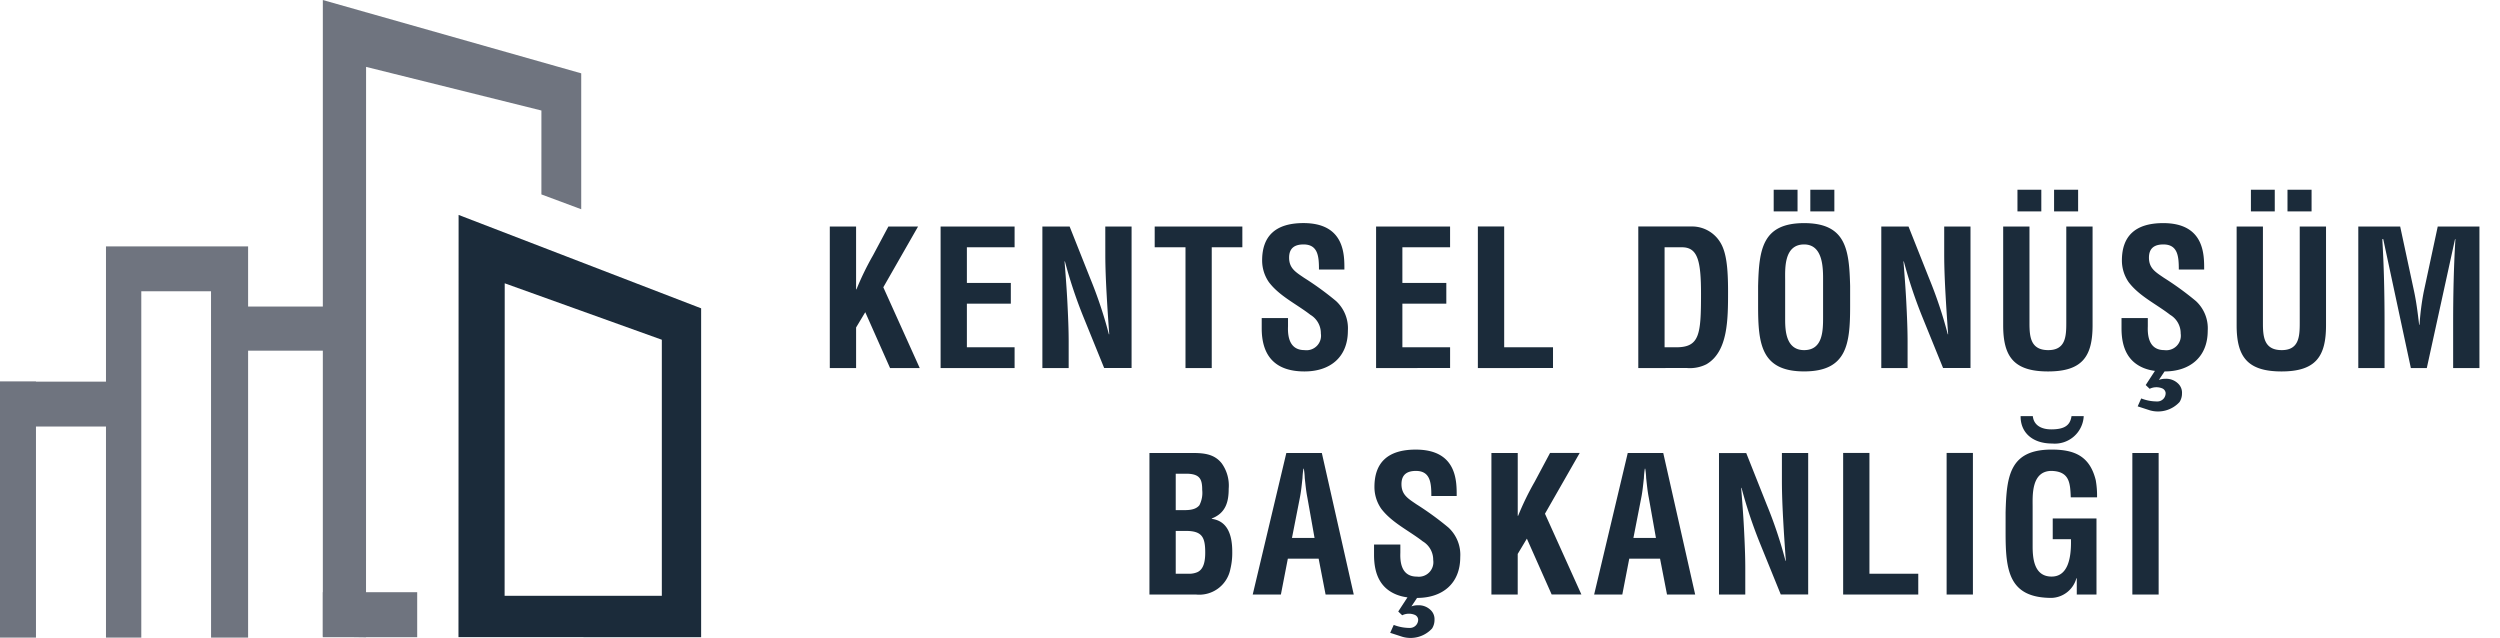
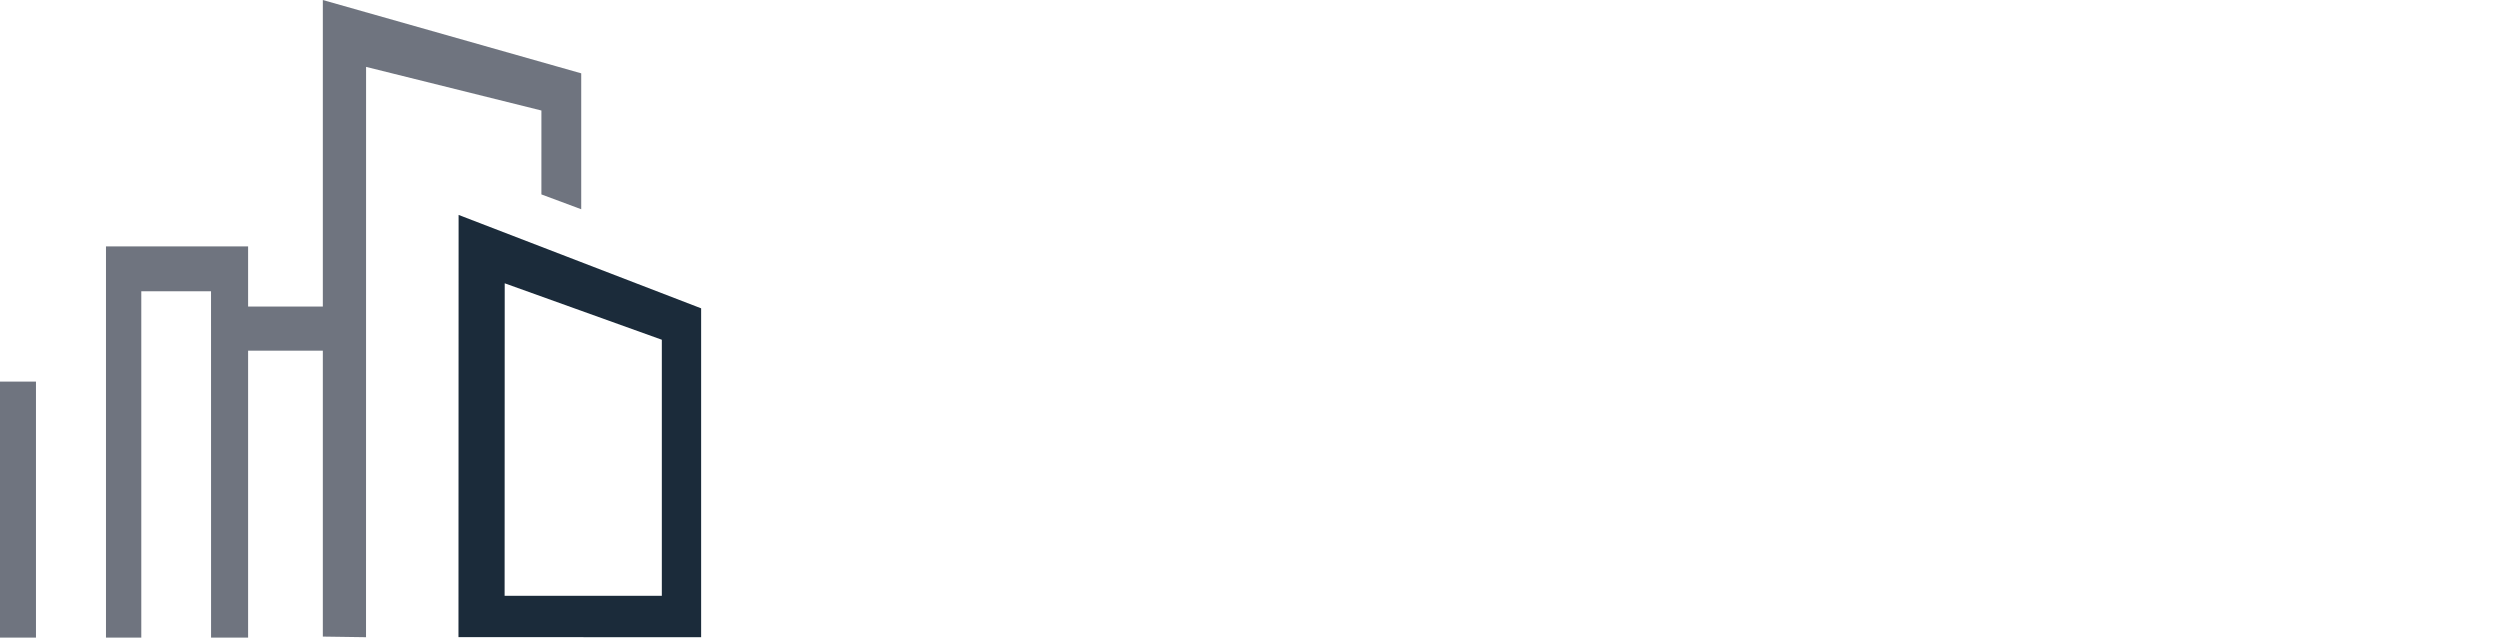
<svg xmlns="http://www.w3.org/2000/svg" width="298.001" height="76.006" viewBox="0 0 298.001 76.006">
  <defs>
    <clipPath id="clip-path">
      <rect id="Rectangle_176" data-name="Rectangle 176" width="199.635" height="53.392" fill="none" />
    </clipPath>
  </defs>
  <g id="Group_3" data-name="Group 3" transform="translate(-121.774 -60.384)">
    <g id="Group_285" data-name="Group 285" transform="translate(121.774 60.384)">
      <rect id="Rectangle_2" data-name="Rectangle 2" width="4.288" height="30.514" transform="translate(0 45.491)" fill="#6f747f" />
      <path id="Path_4" data-name="Path 4" d="M335.534,242.891l-8.312,0,0,41.286h-4.209V237.546h16.941v46.635h-4.415Z" transform="translate(-310.38 -208.175)" fill="#6f747f" />
      <path id="Path_5" data-name="Path 5" d="M435.894,152.069l-20.9-5.2-.007,67.983-5.148-.073V138.9l30.8,8.739v16.2l-4.747-1.768Z" transform="translate(-371.357 -138.897)" fill="#6f747f" />
      <rect id="Rectangle_3" data-name="Rectangle 3" width="11.916" height="5.259" transform="translate(27.106 36.541)" fill="#6f747f" />
-       <rect id="Rectangle_4" data-name="Rectangle 4" width="11.249" height="5.365" transform="translate(38.481 70.587)" fill="#6f747f" />
-       <rect id="Rectangle_5" data-name="Rectangle 5" width="15.606" height="5.35" transform="translate(0 45.492)" fill="#6f747f" />
      <path id="Path_6" data-name="Path 6" d="M488.387,270.357h-18.74l.012-37.254,18.728,6.728Zm4.685,4.93v-39.2l-28.91-11.134-.015,50.329Z" transform="translate(-409.497 -199.334)" fill="#1b2b3a" />
    </g>
    <g id="Group_188" data-name="Group 188" transform="translate(220.14 82.998)">
      <g id="Group_187" data-name="Group 187" transform="translate(0 0)" clip-path="url(#clip-path)">
-         <path id="Path_158" data-name="Path 158" d="M174.907,58.088h-3.134V74.96h3.134ZM164.521,53.7c-.157,1.08-.806,1.575-2.418,1.575-1.187,0-2.082-.495-2.194-1.575h-1.455c-.023,1.89,1.343,3.262,3.761,3.262a3.448,3.448,0,0,0,3.761-3.262Zm-7.858,13.88c0,4.5.359,7.783,5.485,7.783a3.183,3.183,0,0,0,2.955-2.34h.045V74.96h2.35V65.894h-5.215v2.474h2.171c.067,2.542-.493,4.454-2.306,4.454-2.149,0-2.261-2.294-2.261-3.667V64.477c0-1.3-.179-4.251,2.261-4.251,2.149.067,2.216,1.462,2.283,3.149h3.134a10.512,10.512,0,0,0-.156-2.047c-.716-2.9-2.575-3.644-5.26-3.644-5.014,0-5.372,3.172-5.485,7.491Zm-3.895-9.493h-3.134V74.96h3.134ZM146.254,74.96V72.485h-5.82v-14.4H137.3V74.96ZM130,61.4c0,1.529.067,3.127.157,4.747s.2,3.261.313,4.791h-.045a51.694,51.694,0,0,0-2.238-6.7l-2.44-6.142H122.5V74.96h3.134V71.788c0-1.35-.067-3.015-.156-4.724s-.224-3.4-.336-4.814h.045a55.4,55.4,0,0,0,2.238,6.7l2.439,6.006h3.268V58.088H130ZM113.236,63.42c.157-.787.224-1.552.314-2.339a9.126,9.126,0,0,1,.112-1.125h.045a9.129,9.129,0,0,1,.113,1.125c.089.787.156,1.552.313,2.339l.851,4.792H112.3Zm-2.26,11.54.828-4.274h3.671l.829,4.274h3.357l-3.805-16.871h-4.231L107.618,74.96Zm-12.468,0V70.124L99.6,68.3l2.955,6.658H106.1l-4.343-9.628,4.141-7.243h-3.536l-1.836,3.442a33.718,33.718,0,0,0-1.97,4.049h-.045V58.088H95.373V74.96Zm-15.2,4.567L84.763,80a3.489,3.489,0,0,0,3.536-.989,1.905,1.905,0,0,0,.291-1.035,1.491,1.491,0,0,0-.492-1.192,2.027,2.027,0,0,0-1.522-.54,1.964,1.964,0,0,0-.739.135l.672-1.012c3,0,5.149-1.687,5.149-4.859a4.414,4.414,0,0,0-1.41-3.531,35.832,35.832,0,0,0-3.805-2.767c-.985-.675-1.791-1.125-1.791-2.407,0-1.147.672-1.575,1.724-1.575,1.746,0,1.836,1.485,1.836,2.992h3.022c0-1.665.089-5.534-4.88-5.534-3.335,0-4.924,1.552-4.924,4.454a4.527,4.527,0,0,0,.805,2.587c1.254,1.665,3.335,2.632,4.948,3.892a2.559,2.559,0,0,1,1.253,2.227,1.733,1.733,0,0,1-1.948,1.979c-1.544,0-2.037-1.192-1.97-2.834V69H81.382v1.237c0,2.3.761,3.982,2.709,4.747a5.264,5.264,0,0,0,1.276.315l-1.1,1.687.47.45a1.825,1.825,0,0,1,1.455-.068.669.669,0,0,1,.448.54.979.979,0,0,1-.985,1.035,5.222,5.222,0,0,1-1.925-.36ZM72.541,63.42c.156-.787.224-1.552.313-2.339a9.129,9.129,0,0,1,.113-1.125h.045a9.126,9.126,0,0,1,.112,1.125c.089.787.156,1.552.314,2.339l.851,4.792H71.6ZM70.279,74.96l.828-4.274h3.672l.828,4.274h3.357L75.159,58.088H70.928L66.921,74.96Zm-10.141,0a3.777,3.777,0,0,0,4.119-3.037,8.145,8.145,0,0,0,.224-2.069c0-2.182-.672-3.667-2.44-3.914v-.045c1.7-.653,2.015-2.047,2.015-3.531a4.539,4.539,0,0,0-.829-3.037c-.9-1.148-2.193-1.238-3.559-1.238H54.61V74.96ZM57.744,64.9V60.563H59.2c1.432.067,1.7.674,1.7,1.934a3.228,3.228,0,0,1-.336,1.822c-.515.63-1.455.585-2.238.585Zm0,7.581V67.379h1.209c1.948,0,2.306.764,2.306,2.587,0,.855-.112,1.979-.962,2.34a2.472,2.472,0,0,1-.918.18H57.744Z" transform="translate(-15.962 -26.708)" fill="#1b2b3a" />
-         <path id="Path_159" data-name="Path 159" d="M186.1,31.509c0-3.352-.067-6.7-.268-10.055h.112l3.291,15.364h1.9L194.5,21.454h.045c-.2,3.352-.269,6.7-.269,10.055v5.309h3.134V19.946h-4.97l-1.679,7.828a31.353,31.353,0,0,0-.493,3.892h-.045c-.156-1.327-.314-2.609-.582-3.892l-1.679-7.828h-4.992V36.818H186.1ZM177.4,15.56H174.53v2.587H177.4Zm-4.387,0h-2.843v2.587h2.843Zm2.977,15.881c0,1.62-.09,3.239-2.149,3.239-2.127,0-2.239-1.619-2.239-3.239V19.946h-3.134V31.711c0,3.711,1.231,5.511,5.35,5.511,4.1,0,5.305-1.8,5.305-5.511V19.946h-3.134Zm-19.318,9.943,1.455.473a3.488,3.488,0,0,0,3.536-.99,1.9,1.9,0,0,0,.292-1.035,1.49,1.49,0,0,0-.493-1.192,2.026,2.026,0,0,0-1.522-.54,1.964,1.964,0,0,0-.739.134l.672-1.012c3,0,5.149-1.687,5.149-4.859a4.415,4.415,0,0,0-1.41-3.531,35.73,35.73,0,0,0-3.805-2.766c-.985-.675-1.791-1.125-1.791-2.407,0-1.148.672-1.575,1.723-1.575,1.746,0,1.836,1.484,1.836,2.991h3.022c0-1.665.089-5.534-4.88-5.534-3.335,0-4.925,1.552-4.925,4.454a4.525,4.525,0,0,0,.806,2.587c1.253,1.665,3.335,2.632,4.947,3.892a2.557,2.557,0,0,1,1.253,2.226,1.732,1.732,0,0,1-1.948,1.979c-1.544,0-2.037-1.192-1.97-2.834v-.989h-3.134v1.237c0,2.294.761,3.982,2.708,4.747a5.347,5.347,0,0,0,1.276.315l-1.1,1.687.47.449a1.825,1.825,0,0,1,1.455-.067.668.668,0,0,1,.448.54.979.979,0,0,1-.985,1.035,5.208,5.208,0,0,1-1.925-.36Zm-7.1-25.824h-2.866v2.587h2.866Zm-4.387,0h-2.843v2.587h2.843Zm2.977,15.881c0,1.62-.09,3.239-2.149,3.239-2.127,0-2.239-1.619-2.239-3.239V19.946h-3.134V31.711c0,3.711,1.231,5.511,5.35,5.511,4.1,0,5.306-1.8,5.306-5.511V19.946h-3.134ZM133.61,23.253c0,1.53.067,3.127.157,4.747s.2,3.262.313,4.791h-.045a51.763,51.763,0,0,0-2.239-6.7l-2.439-6.141h-3.246V36.818h3.134V33.646c0-1.35-.067-3.014-.156-4.724s-.224-3.4-.335-4.814h.045a55.484,55.484,0,0,0,2.238,6.7l2.439,6.006h3.268V19.946H133.61ZM120.516,15.56H117.65v2.587h2.866Zm-4.388,0h-2.843v2.587h2.843Zm-1.477,10.775c0-1.305-.179-4.251,2.26-4.251,2.328,0,2.261,2.991,2.261,4.341v4.319c0,1.619-.023,3.936-2.261,3.936-2.149,0-2.26-2.294-2.26-3.667Zm-3.224,3.1c0,4.5.358,7.783,5.484,7.783s5.485-3.284,5.485-7.783V27.032c-.112-4.318-.47-7.49-5.485-7.49s-5.372,3.172-5.484,7.49Zm-8.484,7.379a4.375,4.375,0,0,0,2.328-.45c2.574-1.507,2.574-5.354,2.574-8.683,0-2.812-.2-4.656-.917-5.826a3.939,3.939,0,0,0-3.246-1.912H97.145V36.818Zm-2.664-2.474V22.421h2.059c1.88,0,2.284,1.575,2.284,5.556,0,4.882-.179,6.367-2.977,6.367Zm-13.3,2.474V34.343h-5.82v-14.4H78.022V36.818Zm-12.267,0V34.343H69.024v-5.2h5.238V26.673H69.024V22.421H74.71V19.946H65.89V36.818Zm-12.6-11.742c0-1.665.09-5.534-4.88-5.534-3.335,0-4.925,1.552-4.925,4.454a4.53,4.53,0,0,0,.806,2.587c1.253,1.665,3.335,2.632,4.947,3.892A2.557,2.557,0,0,1,59.308,32.7a1.732,1.732,0,0,1-1.947,1.979c-1.545,0-2.038-1.192-1.97-2.834v-.989H52.257v1.237c0,2.992,1.343,5.129,5.1,5.129,3.044,0,5.171-1.687,5.171-4.859a4.412,4.412,0,0,0-1.41-3.531,35.73,35.73,0,0,0-3.805-2.766c-.984-.675-1.791-1.125-1.791-2.407,0-1.148.672-1.575,1.723-1.575,1.747,0,1.836,1.484,1.836,2.991ZM39.5,22.421h3.671v14.4H46.3v-14.4h3.649V19.946H39.5Zm-5.887.832c0,1.53.067,3.127.157,4.747s.2,3.262.313,4.791h-.045a51.765,51.765,0,0,0-2.238-6.7l-2.439-6.141H26.112V36.818h3.134V33.646c0-1.35-.067-3.014-.156-4.724s-.224-3.4-.336-4.814H28.8a55.486,55.486,0,0,0,2.238,6.7l2.439,6.006h3.268V19.946H33.611ZM22.8,36.818V34.343H17.113v-5.2h5.238V26.673H17.113V22.421H22.8V19.946h-8.82V36.818Zm-18.893,0V31.981L5,30.159l2.955,6.658h3.537L7.151,27.19l4.142-7.243H7.756L5.921,23.388a33.774,33.774,0,0,0-1.97,4.049H3.906v-7.49H.772V36.818Z" transform="translate(-0.226 -15.56)" fill="#1b2b3a" />
-       </g>
+         </g>
    </g>
  </g>
</svg>